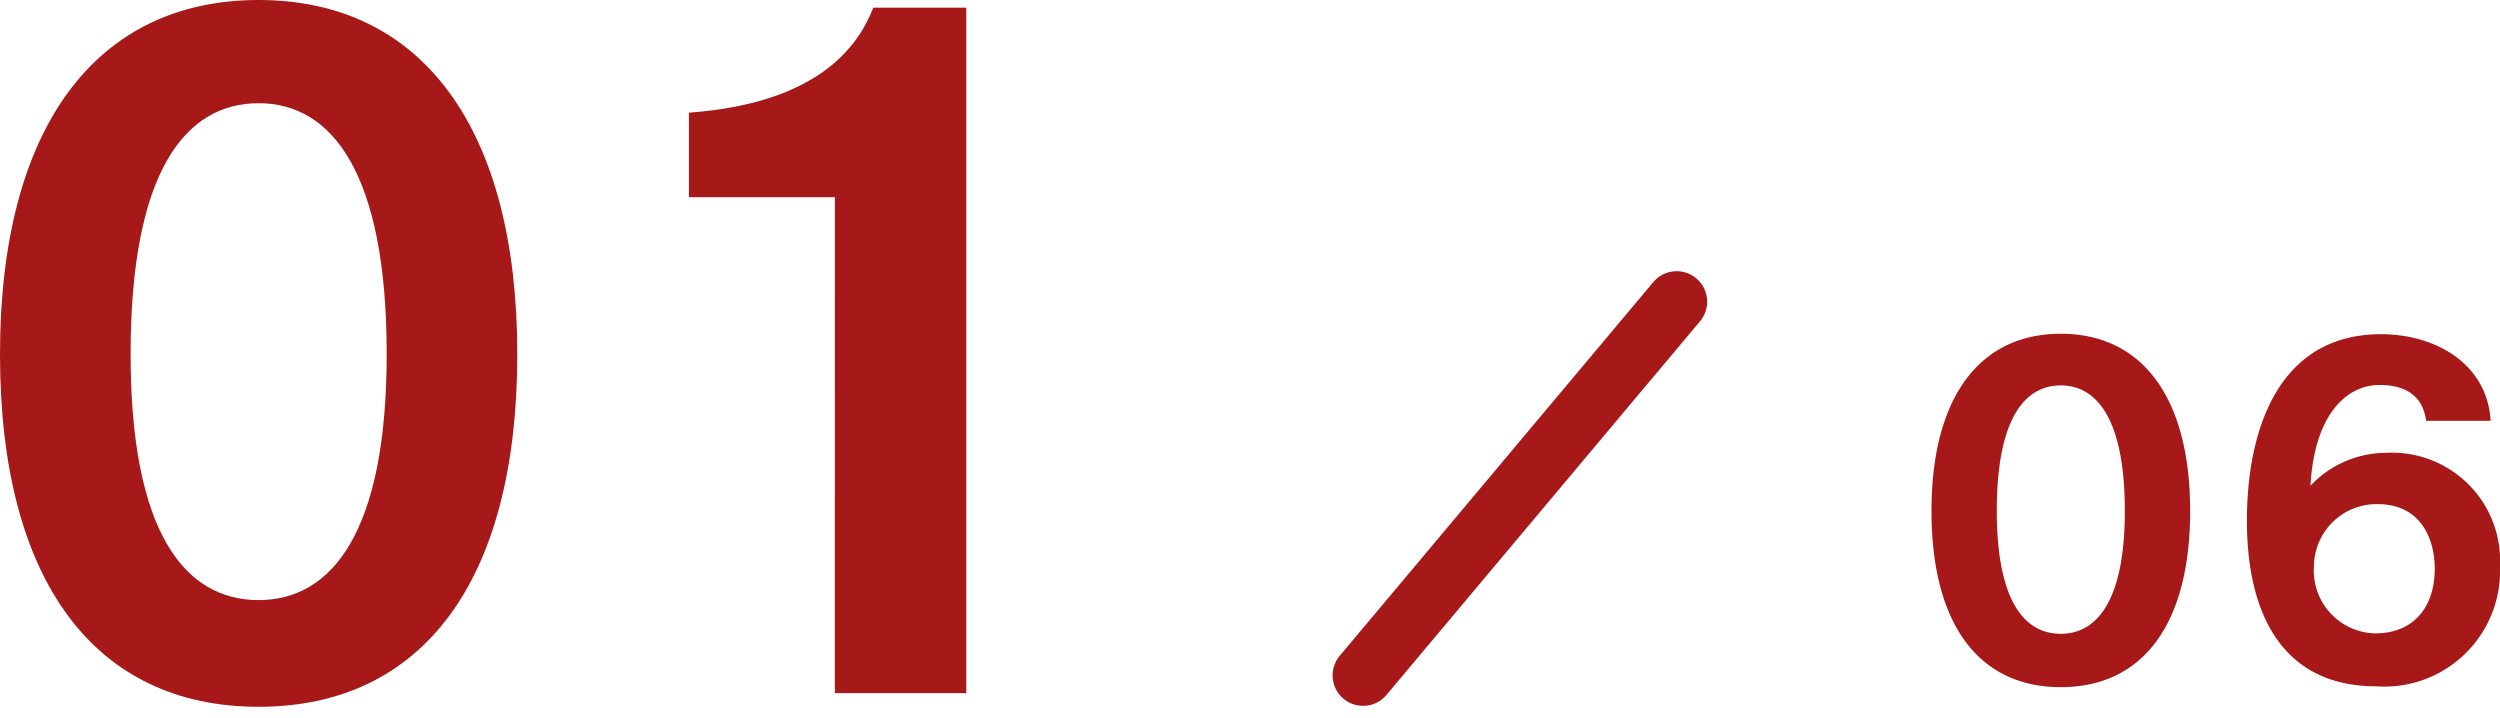
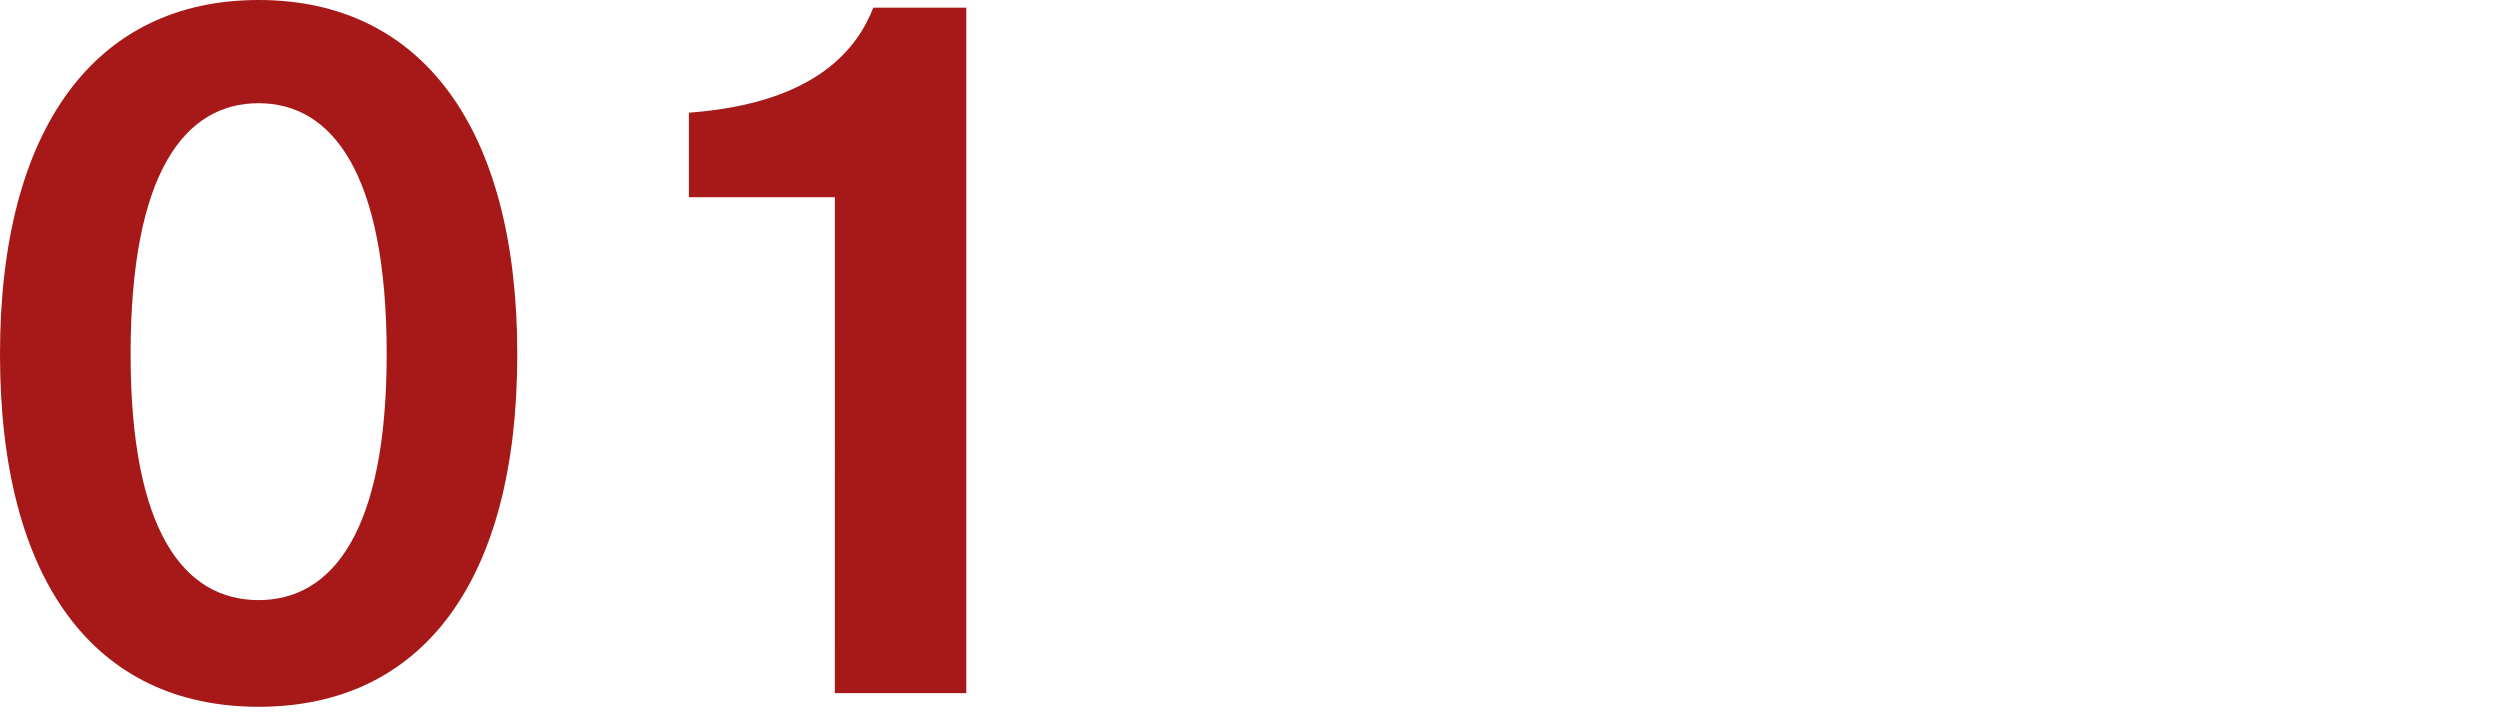
<svg xmlns="http://www.w3.org/2000/svg" width="123.006" height="35.342" viewBox="0 0 123.006 35.342">
  <defs>
    <style>.a,.b{fill:#a61918;}.a{opacity:0.998;}</style>
  </defs>
  <g transform="translate(-225.932 -2692.156)">
    <path class="a" d="M14.658,1.932c8.022,0,12.726-6.132,12.726-17.346,0-11.13-4.7-17.43-12.726-17.43s-12.726,6.3-12.726,17.43C1.932-4.2,6.636,1.932,14.658,1.932Zm0-5.25c-3.654,0-6.3-3.36-6.3-12.1,0-8.9,2.646-12.348,6.3-12.348,3.612,0,6.3,3.444,6.3,12.348C20.958-6.678,18.27-3.318,14.658-3.318ZM43.008,1.26h6.468V-32.466H44.9c-.756,1.932-2.73,4.7-9.072,5.166v4.158h7.182Z" transform="translate(224 2725)" />
-     <path class="a" d="M7.329.966c4.011,0,6.363-3.066,6.363-8.673,0-5.565-2.352-8.715-6.363-8.715S.966-13.272.966-7.707C.966-2.1,3.318.966,7.329.966Zm0-2.625c-1.827,0-3.15-1.68-3.15-6.048,0-4.452,1.323-6.174,3.15-6.174,1.806,0,3.15,1.722,3.15,6.174C10.479-3.339,9.135-1.659,7.329-1.659ZM28.476-12.138c-.147-2.709-2.583-4.263-5.418-4.263-5.1.021-6.573,4.83-6.573,9.177,0,4.7,1.827,8.148,6.363,8.148a5.691,5.691,0,0,0,6.09-5.859v-.042a5.321,5.321,0,0,0-5.607-5.586,5.126,5.126,0,0,0-3.717,1.617c.189-3.465,1.743-4.956,3.4-4.956,1.239,0,2.121.5,2.289,1.764ZM22.785-1.68a3.089,3.089,0,0,1-3-3.318V-5.04a3.083,3.083,0,0,1,3.129-3c2.079,0,2.814,1.638,2.814,3.192C25.725-3.129,24.822-1.68,22.785-1.68Z" transform="translate(320 2725)" />
-     <path class="b" d="M0,25.5A1.5,1.5,0,0,1-1.5,24V0A1.5,1.5,0,0,1,0-1.5,1.5,1.5,0,0,1,1.5,0V24A1.5,1.5,0,0,1,0,25.5Z" transform="translate(308.427 2707) rotate(40)" />
  </g>
</svg>